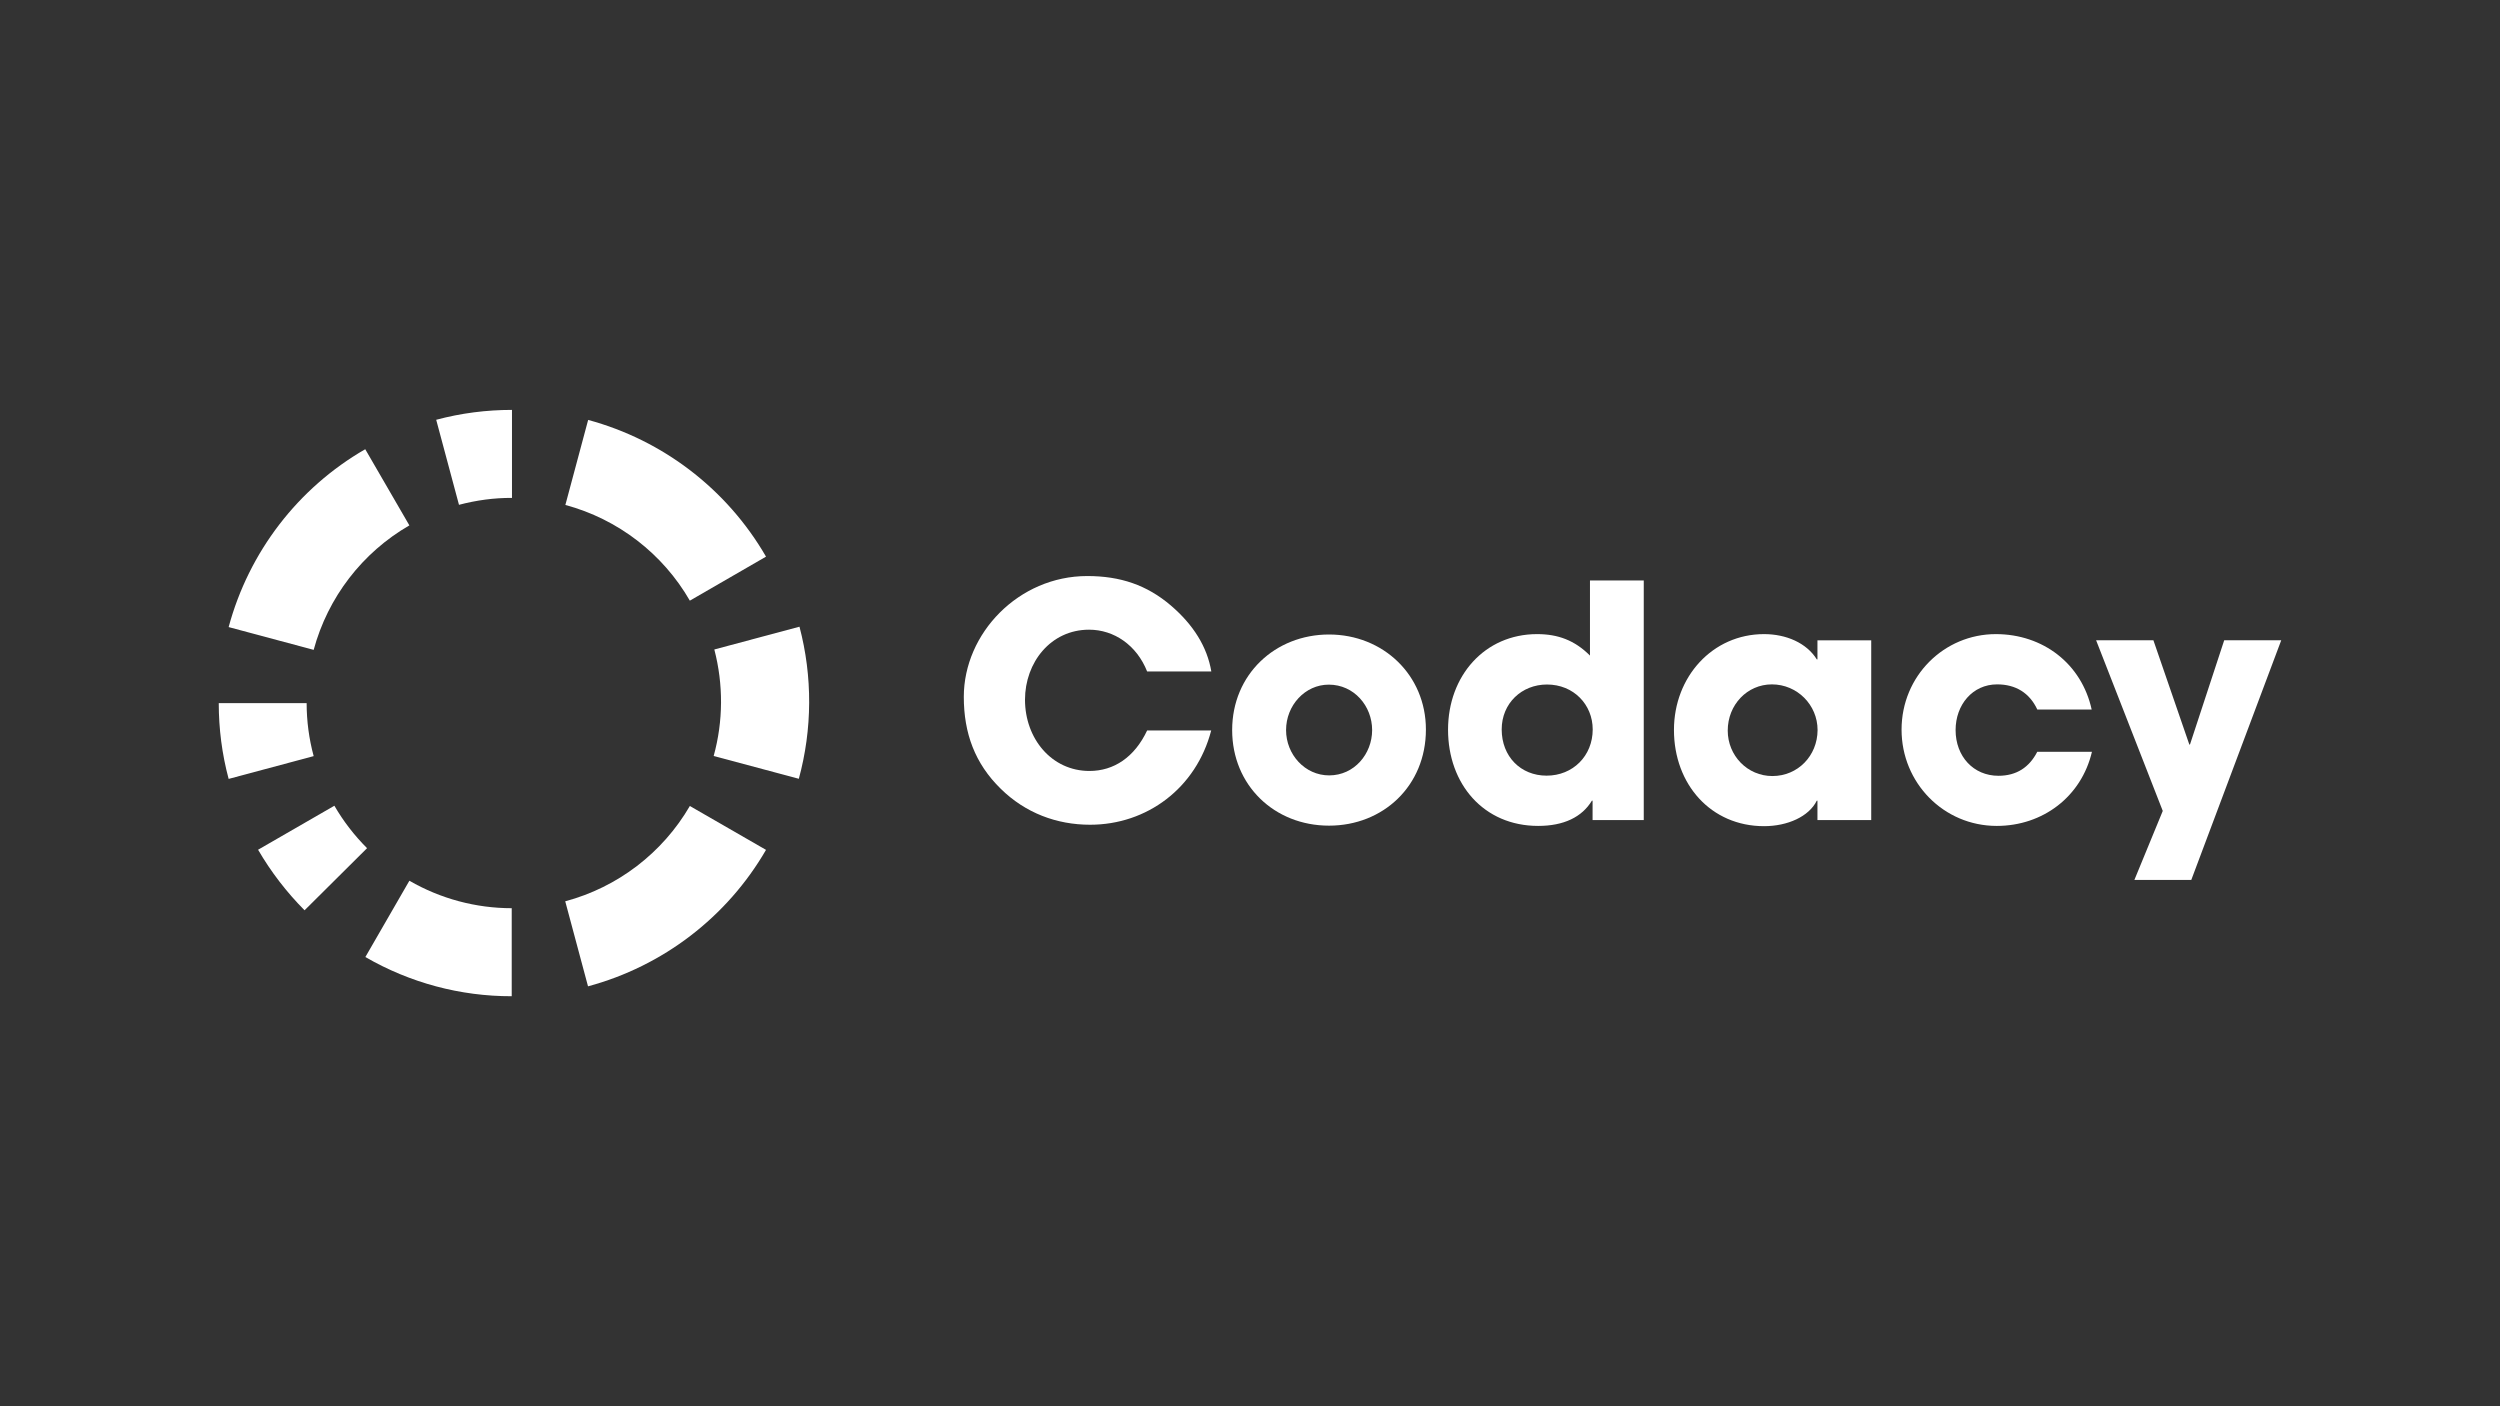
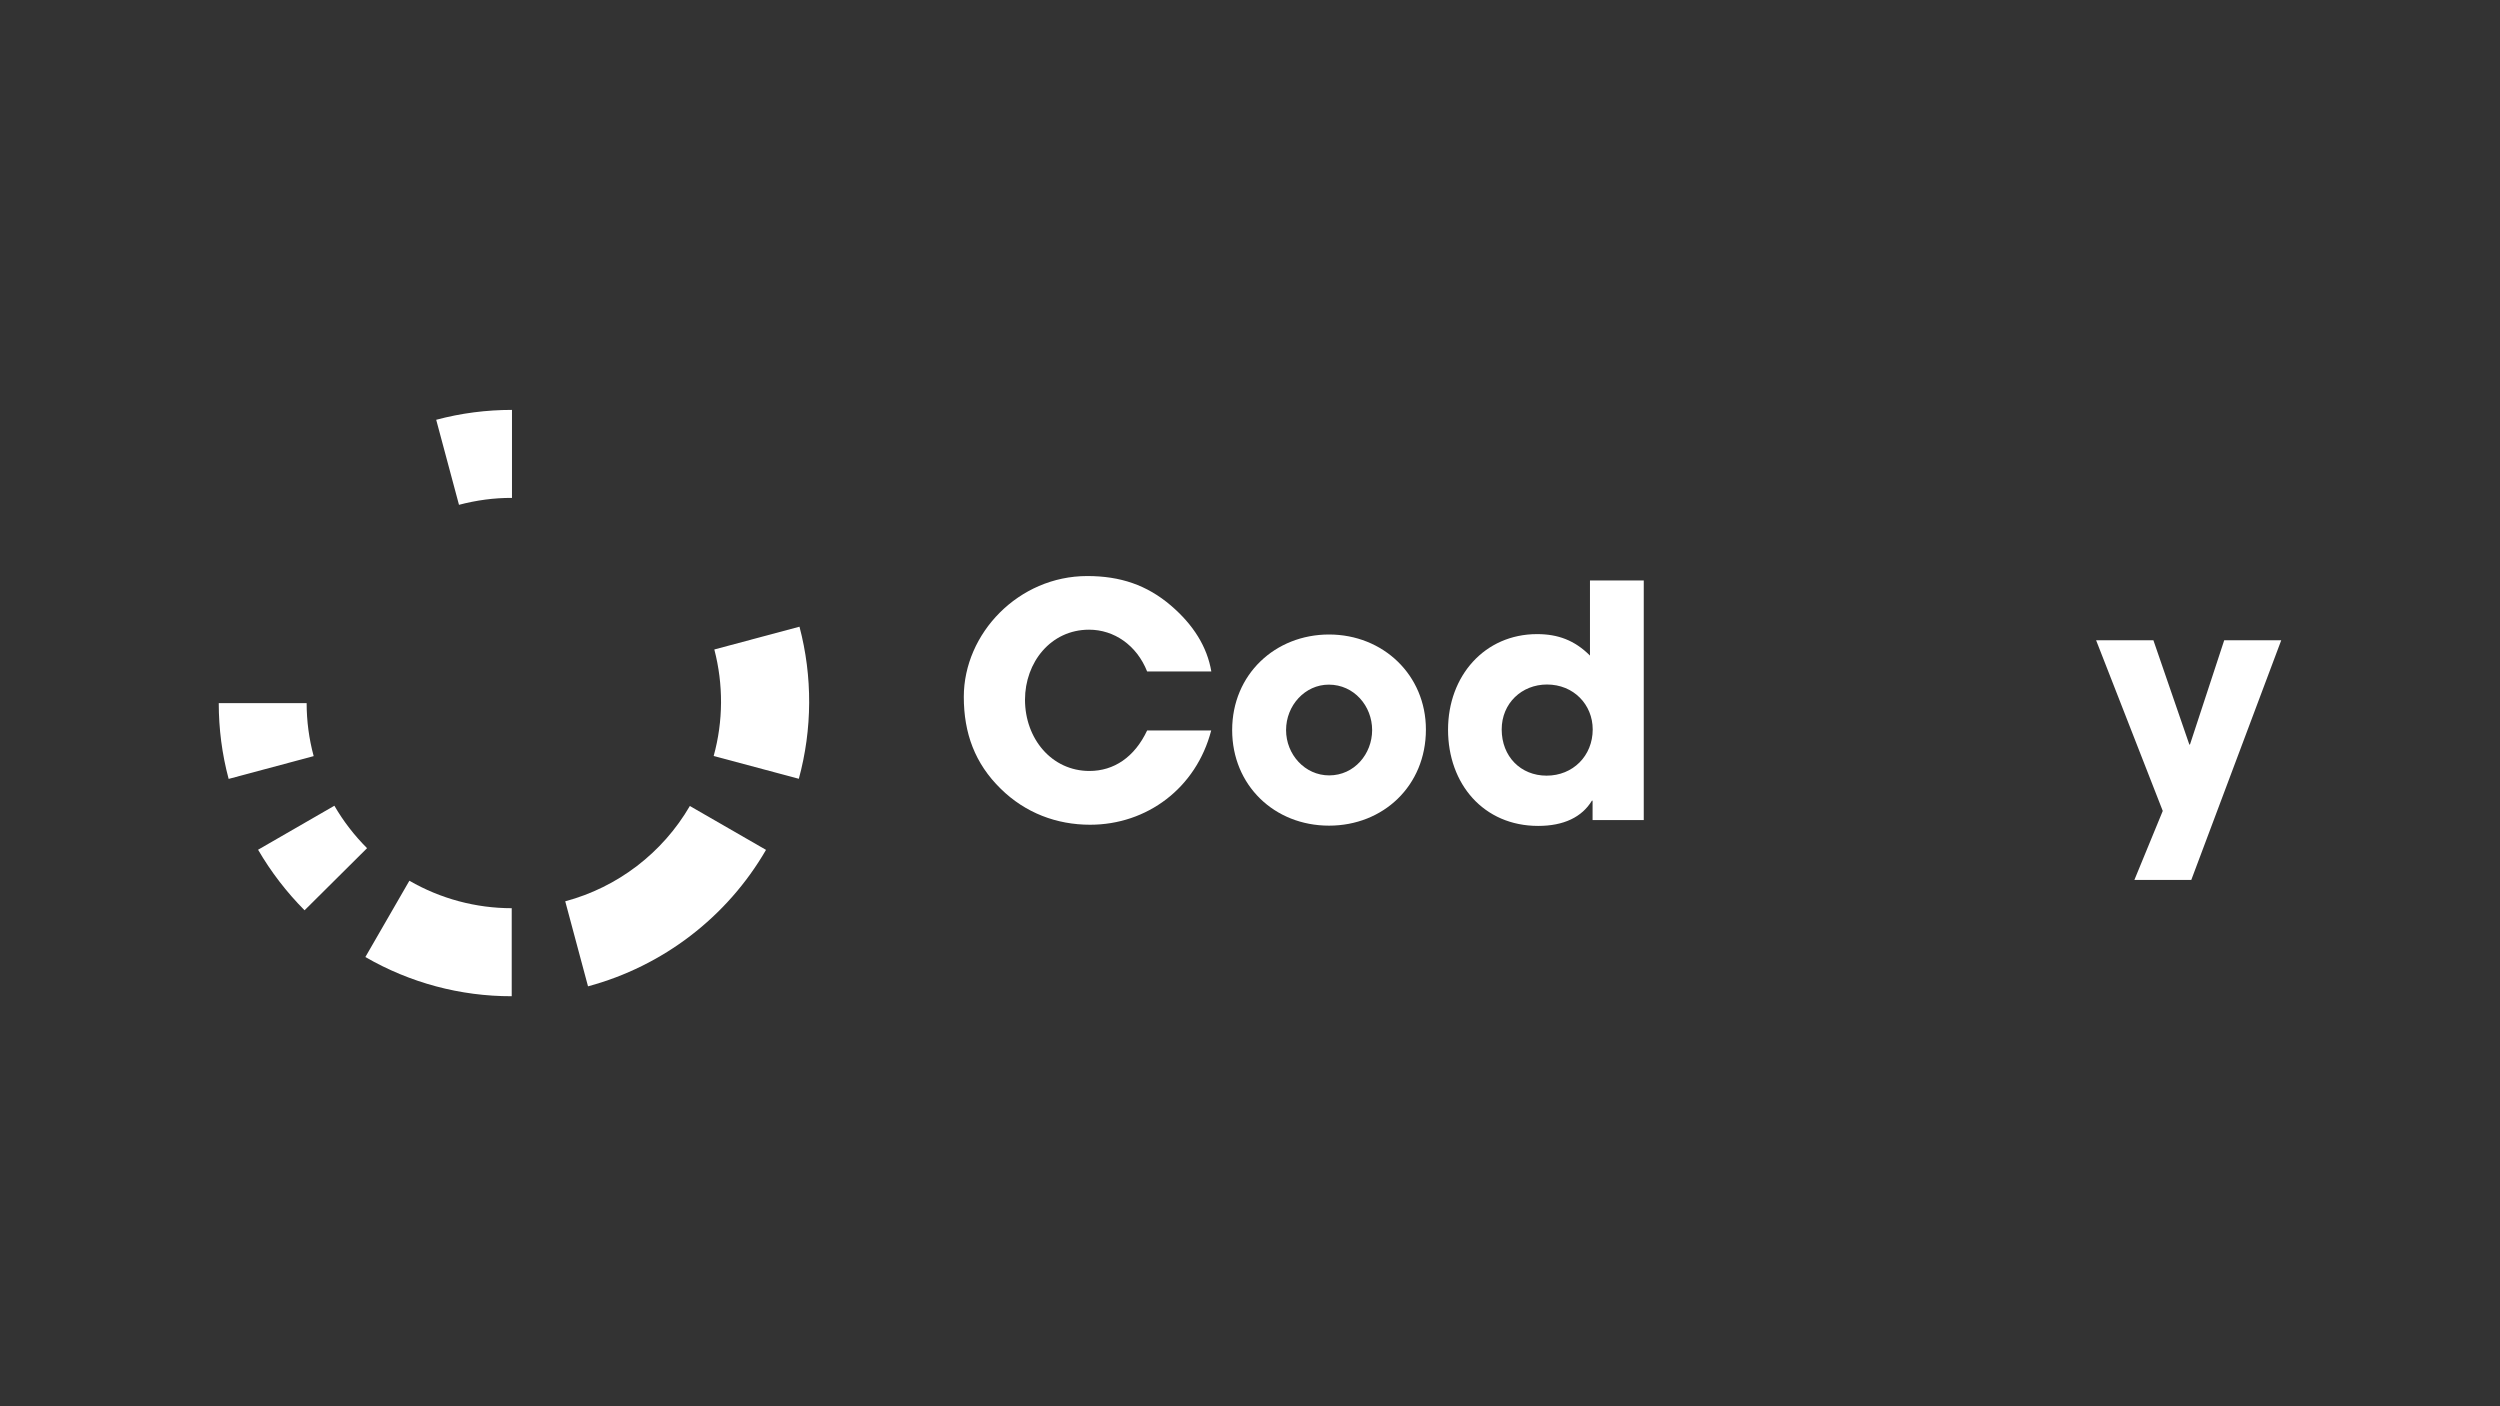
<svg xmlns="http://www.w3.org/2000/svg" version="1.1" id="Layer_1" x="0px" y="0px" viewBox="0 0 192 108" style="enable-background:new 0 0 192 108;" xml:space="preserve">
  <rect x="0" y="0" width="192" height="108" fill="#333333" stroke="none" />
  <style type="text/css">
	.st0{fill:#712DC8;}
	.st1{fill-rule:evenodd;clip-rule:evenodd;}
	.st2{fill:#F2E7FF;}
	.st3{fill:#421A75;}
	.st4{fill:#FFFFFF;}
	.st5{fill-rule:evenodd;clip-rule:evenodd;fill:#712DC8;}
	.st6{fill-rule:evenodd;clip-rule:evenodd;fill:#FFFFFF;}
</style>
  <g>
-     <path class="st4" d="M31.44,40.35l-3.39-5.85c-5.17,2.98-8.94,7.9-10.49,13.66l6.53,1.75C25.18,45.88,27.82,42.44,31.44,40.35z" />
    <path class="st4" d="M35.25,38.77c1.33-0.35,2.7-0.54,4.07-0.53v-6.76c-1.96,0-3.92,0.25-5.82,0.76L35.25,38.77z" />
-     <path class="st4" d="M52.98,46.13l5.85-3.38c-2.99-5.17-7.9-8.94-13.66-10.5l-1.75,6.53C47.46,39.87,50.9,42.52,52.98,46.13z" />
    <path class="st4" d="M23.55,54H16.8c0,1.96,0.25,3.92,0.76,5.82l6.53-1.75C23.73,56.74,23.55,55.37,23.55,54z" />
    <path class="st4" d="M25.68,61.88l-5.86,3.38c0.99,1.7,2.19,3.26,3.57,4.65l4.8-4.77C27.21,64.16,26.37,63.07,25.68,61.88z" />
    <path class="st4" d="M28.06,73.5c3.42,1.98,7.3,3.02,11.24,3.01v-6.76c-2.76,0-5.47-0.73-7.86-2.11L28.06,73.5z" />
    <path class="st4" d="M43.41,69.22l1.75,6.53c5.76-1.55,10.68-5.32,13.67-10.48l-5.85-3.37C50.88,65.51,47.44,68.14,43.41,69.22z" />
    <path class="st4" d="M54.86,49.88c0.7,2.68,0.69,5.5-0.05,8.18l6.54,1.75c1.04-3.82,1.06-7.85,0.05-11.68L54.86,49.88z" />
    <path class="st4" d="M83.64,48.36c1.92,0,3.66,1.19,4.46,3.21h4.93c-0.32-1.89-1.37-3.58-3.11-5.07c-1.84-1.57-3.88-2.26-6.42-2.26   c-5.27,0-9.48,4.4-9.48,9.28c0,2.78,0.85,5.12,2.84,7.06c1.89,1.86,4.3,2.76,6.86,2.76c4.36,0,8.15-2.81,9.3-7.24h-4.92   c-0.97,2.06-2.56,3.11-4.43,3.11c-2.91,0-4.95-2.49-4.95-5.47C78.72,50.87,80.7,48.36,83.64,48.36z" />
    <path class="st4" d="M102.07,48.73c-4.13,0-7.44,3.06-7.44,7.34c0,4.23,3.23,7.34,7.44,7.34c4.16,0,7.44-3.06,7.44-7.38   C109.51,51.84,106.22,48.73,102.07,48.73z M102.08,59.55c-1.86,0-3.31-1.6-3.31-3.48c0-1.9,1.46-3.49,3.28-3.49   c1.94,0,3.33,1.64,3.33,3.49C105.38,57.9,104.01,59.55,102.08,59.55z" />
    <path class="st4" d="M122.1,50.34c-1.17-1.17-2.46-1.64-4.05-1.64c-4.03,0-6.84,3.21-6.84,7.34c0,4.18,2.74,7.39,6.92,7.39   c1.96,0,3.36-0.67,4.13-1.94h0.05v1.49h3.93v-18.4h-4.13V50.34z M118.78,59.57c-1.99,0-3.45-1.47-3.45-3.55   c0-2.01,1.54-3.45,3.48-3.45c2.04,0,3.51,1.54,3.51,3.45C122.32,58.05,120.8,59.57,118.78,59.57z" />
-     <path class="st4" d="M139.58,50.64h-0.05c-0.79-1.27-2.36-1.94-4.05-1.94c-3.96,0-6.92,3.28-6.92,7.36c0,4.18,2.84,7.39,6.92,7.39   c1.81,0,3.45-0.74,4.05-1.96h0.05v1.49h4.13v-13.8h-4.13V50.64z M136.12,59.6c-1.92,0-3.43-1.57-3.43-3.49   c0-1.99,1.5-3.55,3.39-3.55c1.94,0,3.51,1.57,3.51,3.51C139.58,58.05,138.07,59.6,136.12,59.6z" />
-     <path class="st4" d="M153.48,59.58c-1.92,0-3.29-1.49-3.29-3.51c0-1.94,1.3-3.51,3.19-3.51c1.42,0,2.49,0.65,3.09,1.94v-0.01h4.17   c-0.77-3.51-3.73-5.79-7.36-5.79c-3.97,0-7.24,3.21-7.24,7.34c0,4.08,3.23,7.39,7.31,7.39c3.53,0,6.5-2.24,7.31-5.69h-4.2   C155.85,58.93,154.87,59.58,153.48,59.58z" />
    <polygon class="st4" points="170.82,49.17 168.19,57.18 168.14,57.18 165.38,49.17 160.98,49.17 166.1,62.28 163.92,67.58    168.29,67.58 175.2,49.17  " />
  </g>
</svg>